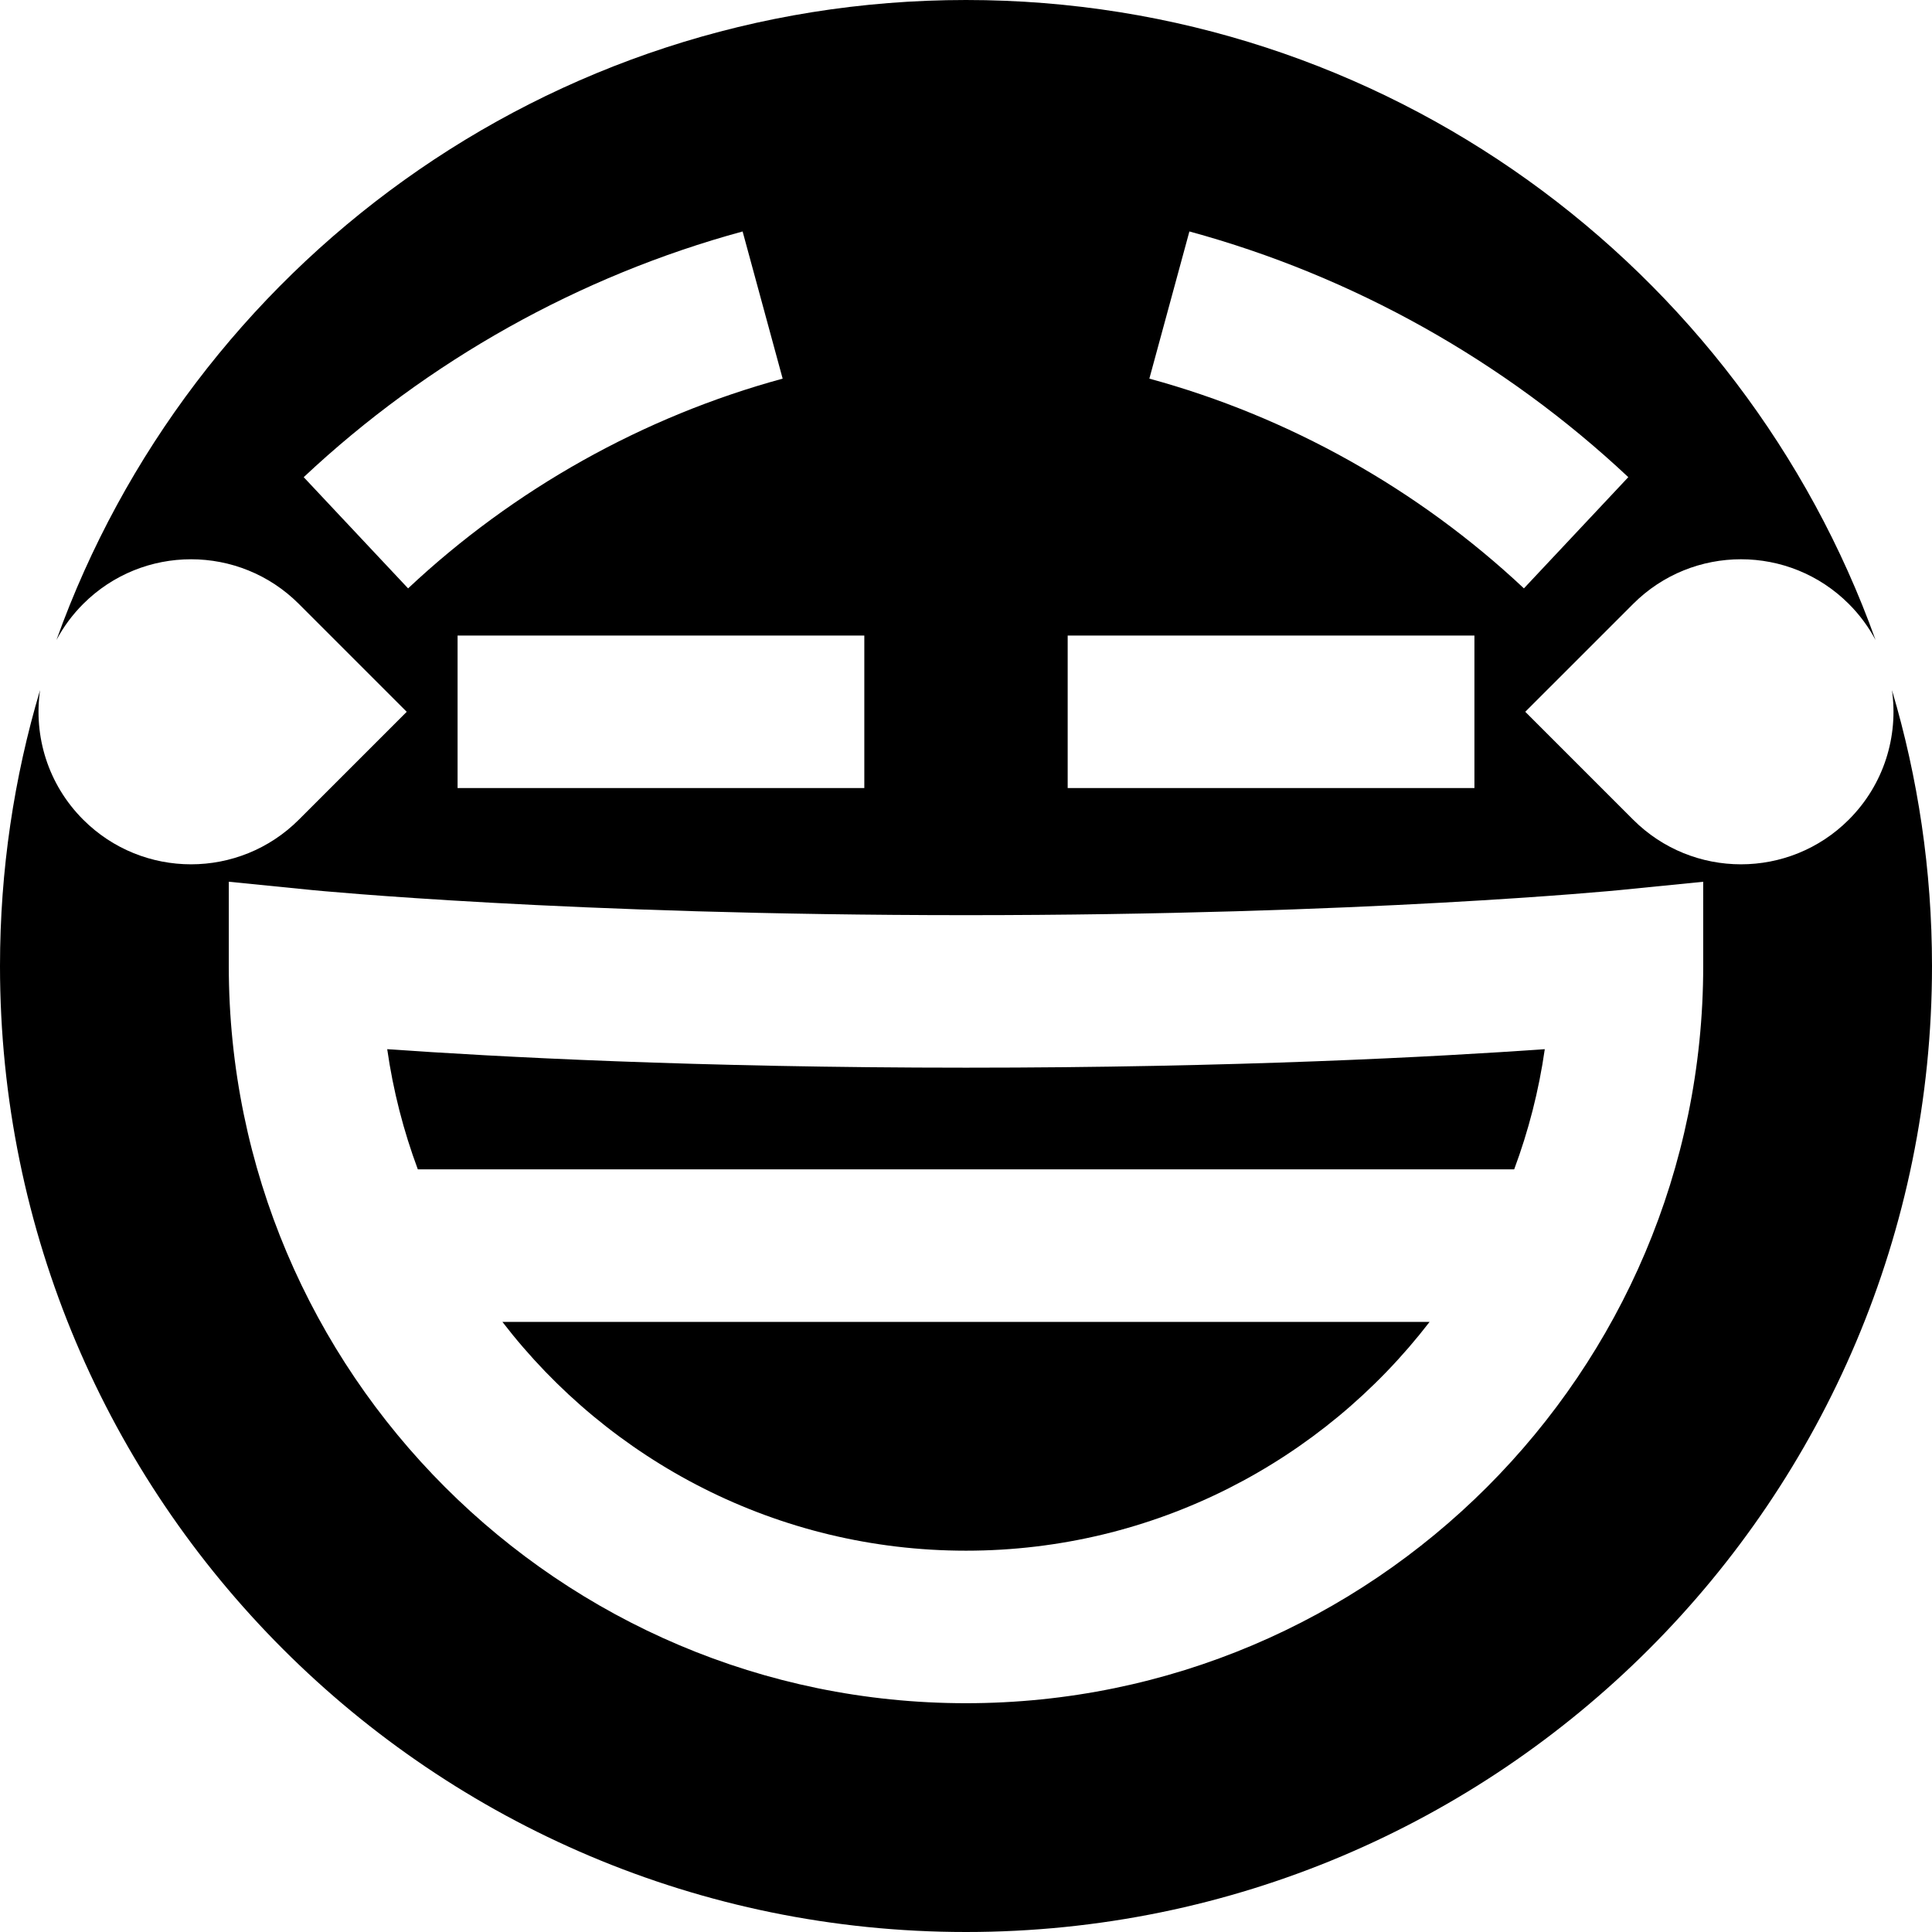
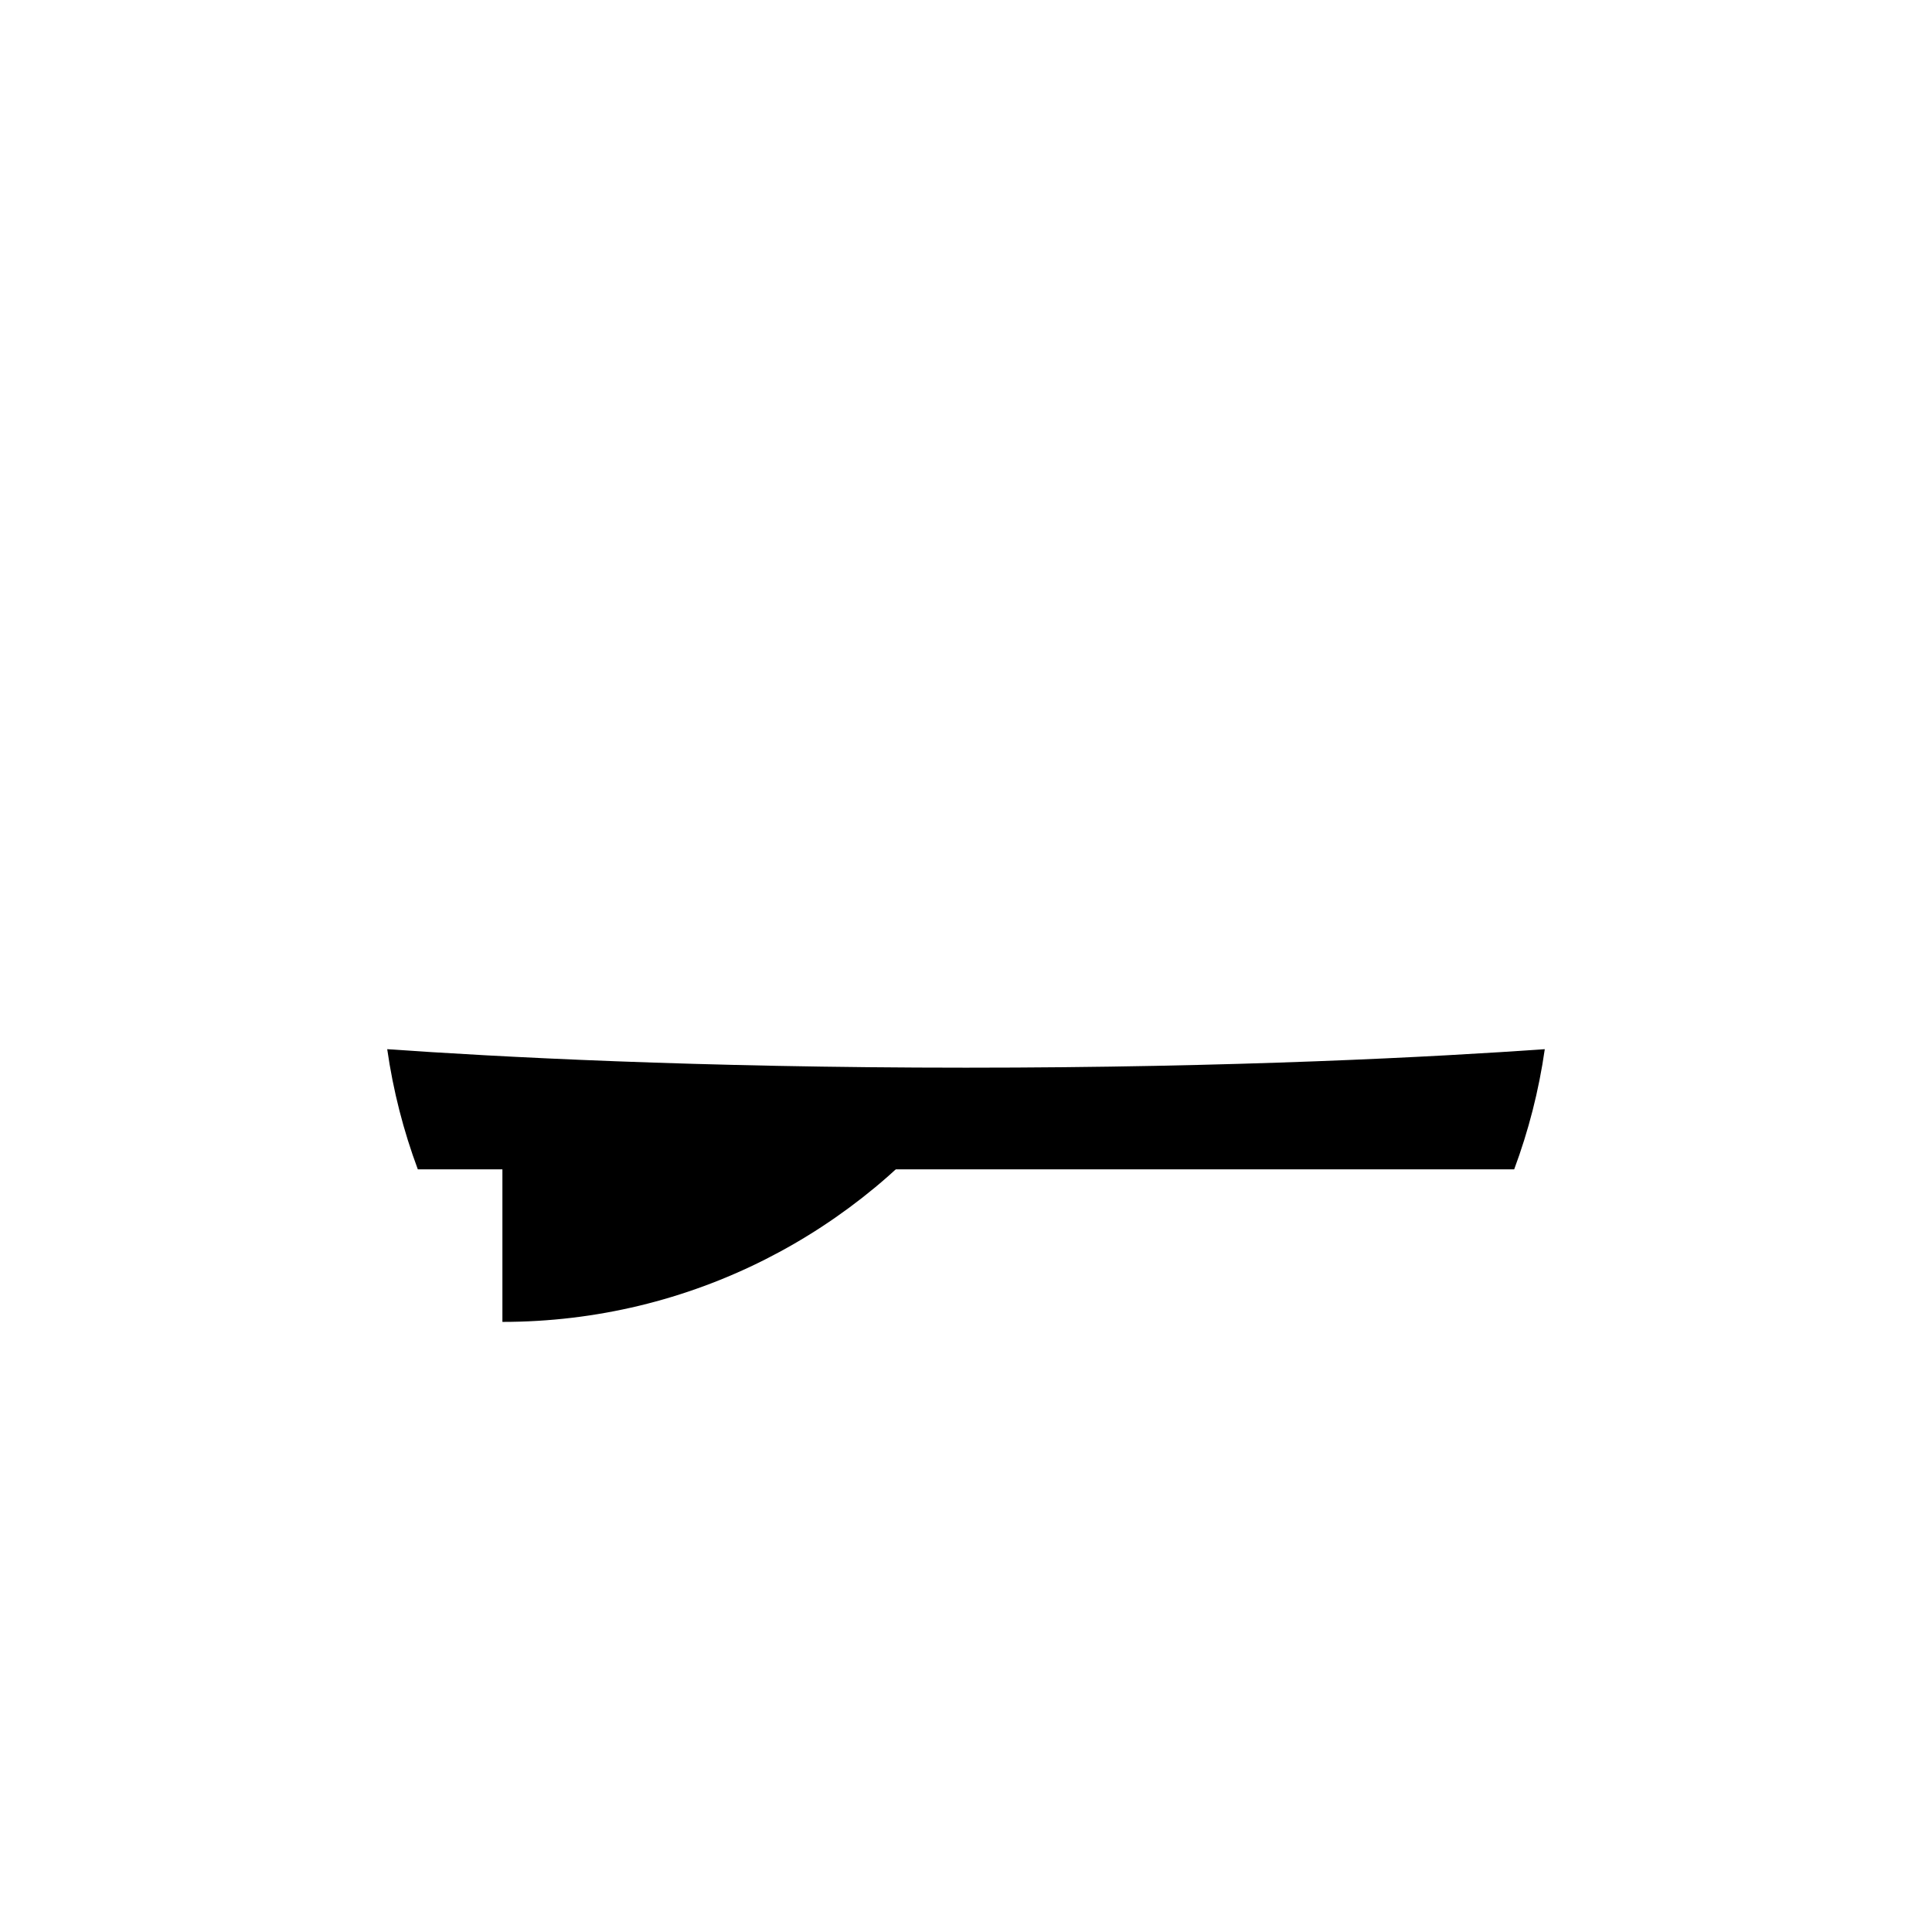
<svg xmlns="http://www.w3.org/2000/svg" version="1.1" id="Layer_1" x="0px" y="0px" viewBox="0 0 512 512" style="enable-background:new 0 0 512 512;" xml:space="preserve">
  <g>
    <g>
      <path d="M256,282.947c-71.283,0-124.667-2.881-153.384-4.904c1.578,11.032,4.332,21.691,8.114,31.852h290.541    c3.782-10.161,6.535-20.818,8.112-31.852C380.667,280.067,327.283,282.947,256,282.947z" />
    </g>
  </g>
  <g>
    <g>
-       <path d="M501.387,182.884c1.737,12.165-2.071,24.971-11.43,34.33c-15.784,15.787-41.379,15.786-57.163,0.001l-28.583-28.583    l28.583-28.582c15.784-15.786,41.379-15.784,57.163,0c2.889,2.889,5.243,6.108,7.074,9.531C461.58,70.723,367.056,0,256,0    C144.943,0,50.416,70.725,14.968,169.587c1.831-3.426,4.186-6.648,7.076-9.537c15.784-15.786,41.379-15.784,57.162,0    l28.583,28.583l-28.583,28.58C63.422,233,37.829,232.999,22.043,217.215c-9.359-9.359-13.168-22.168-11.427-34.335    C3.72,206.05,0,230.59,0,256c0,141.385,114.615,256,256,256s256-114.615,256-256C512,230.591,508.28,206.054,501.387,182.884z     M315.202,61.34c43.252,11.767,83.472,34.282,116.316,65.113l-27.665,29.471c-28.04-26.322-62.366-45.542-99.263-55.582    L315.202,61.34z M282.947,168.421h107.789v40.421H282.947V168.421z M80.484,126.455c32.842-30.829,73.064-53.345,116.316-65.113    l10.612,39.002c-36.898,10.039-71.222,29.259-99.263,55.582L80.484,126.455z M229.053,168.421v40.421H121.263v-40.421H229.053z     M256,451.368c-107.726,0-195.368-87.642-195.368-195.368v-22.333l22.222,2.222c0.662,0.066,67.794,6.637,173.146,6.637    s172.485-6.571,173.15-6.637l22.215-2.215L451.368,256C451.368,363.726,363.726,451.368,256,451.368z" />
-     </g>
+       </g>
  </g>
  <g>
    <g>
-       <path d="M133.143,350.316c28.353,36.845,72.879,60.632,122.857,60.632c49.978,0,94.504-23.786,122.857-60.632H133.143z" />
+       <path d="M133.143,350.316c49.978,0,94.504-23.786,122.857-60.632H133.143z" />
    </g>
  </g>
  <g>
</g>
  <g>
</g>
  <g>
</g>
  <g>
</g>
  <g>
</g>
  <g>
</g>
  <g>
</g>
  <g>
</g>
  <g>
</g>
  <g>
</g>
  <g>
</g>
  <g>
</g>
  <g>
</g>
  <g>
</g>
  <g>
</g>
</svg>